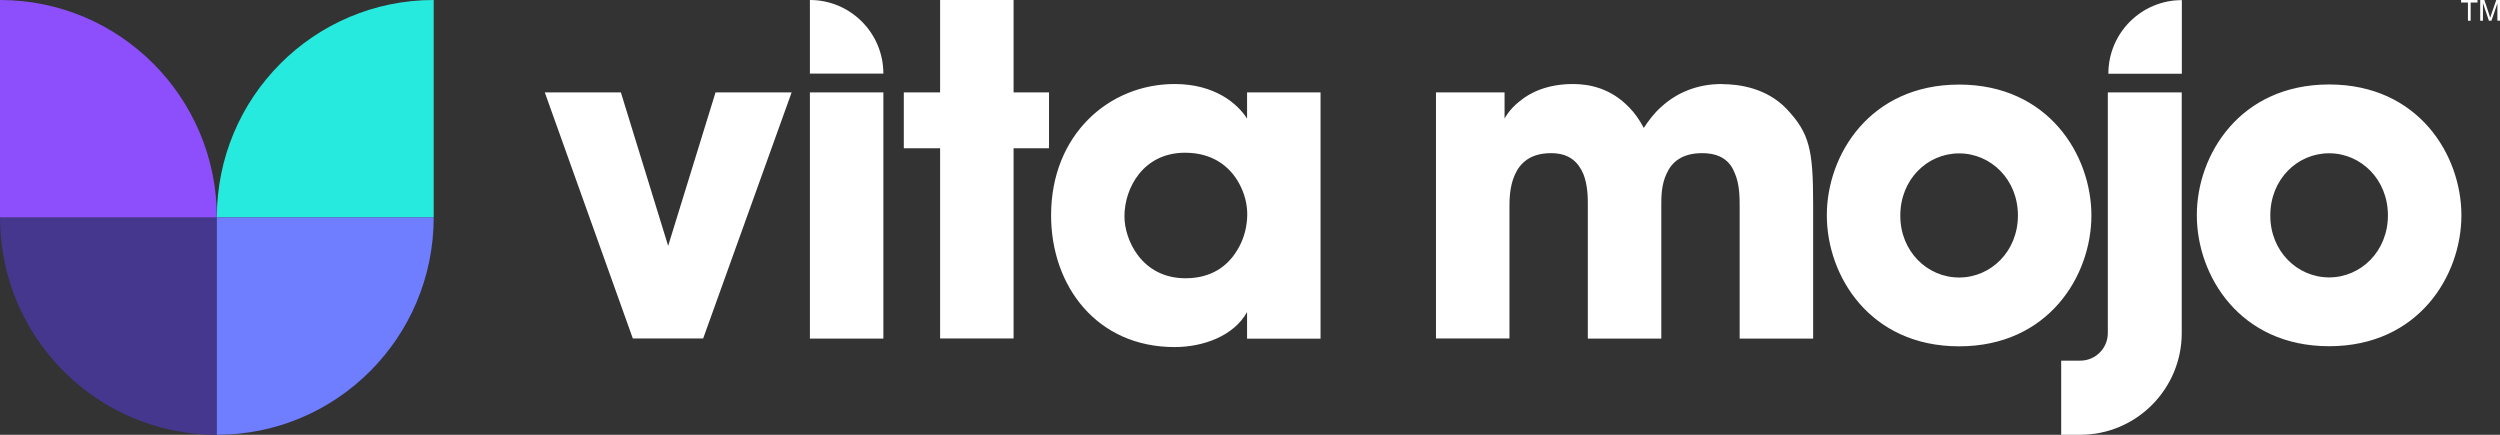
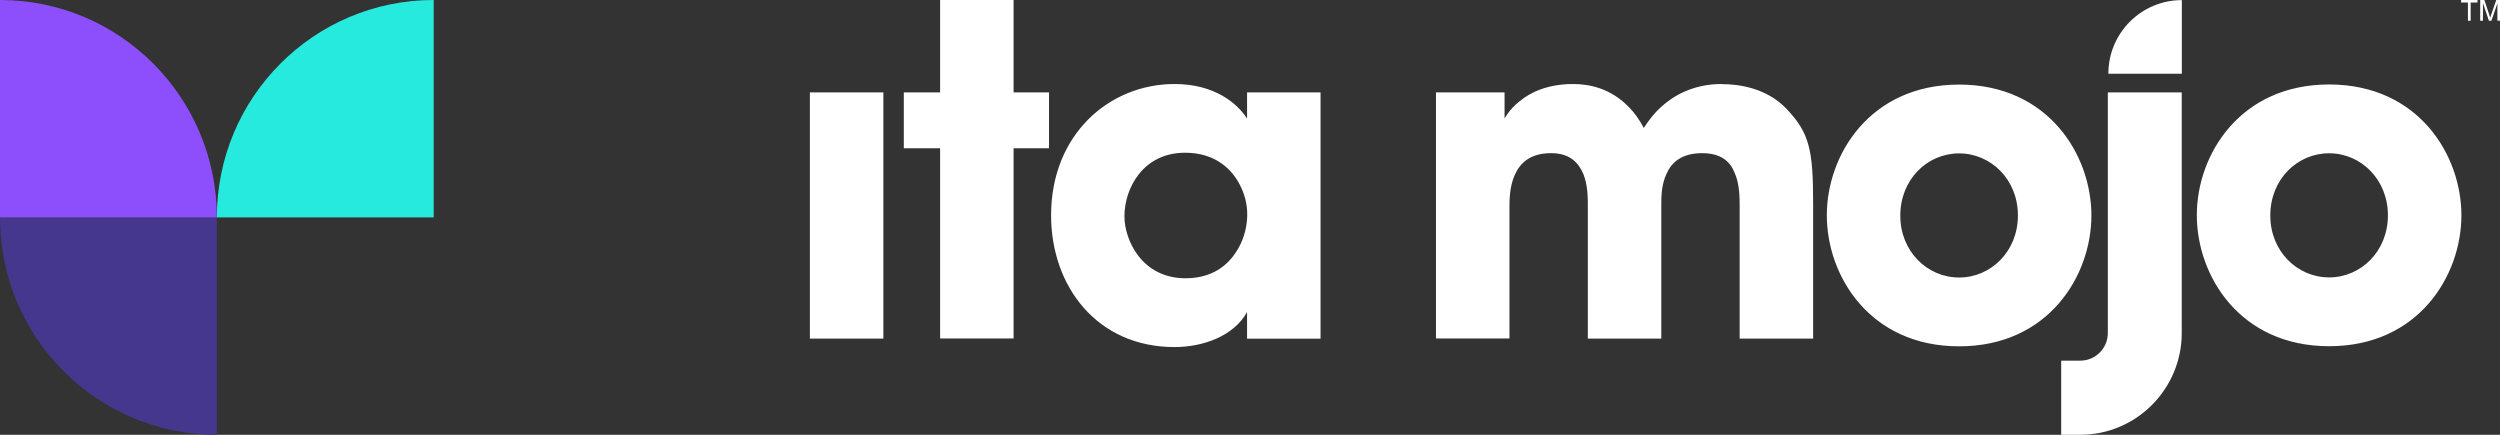
<svg xmlns="http://www.w3.org/2000/svg" id="Layer_1" class="logo-white-svg" data-name="Layer 1" width="230" height="40" viewBox="0 0 230 40">
  <rect x="0" y="0" width="230" height="40" fill="#333333" stroke="none" />
  <defs>
    <mask id="mask" x="0" y="20" width="19.95" height="20" maskUnits="userSpaceOnUse">
      <g id="b">
        <path id="a" d="m0,20h19.95v20H0v-20Z" style="fill: #fff; fill-rule: evenodd; stroke-width: 0px;" />
      </g>
    </mask>
    <mask id="mask-1" x="19.95" y="20" width="19.95" height="20" maskUnits="userSpaceOnUse">
      <g id="d">
        <path id="c" d="m19.95,20h19.95v20h-19.95v-20Z" style="fill: #fff; fill-rule: evenodd; stroke-width: 0px;" />
      </g>
    </mask>
    <mask id="mask-2" x="0" y="0" width="230" height="40" maskUnits="userSpaceOnUse">
      <g id="f">
        <path id="e" d="m0,40h230V0H0v40Z" style="fill: #fff; fill-rule: evenodd; stroke-width: 0px;" />
      </g>
    </mask>
    <mask id="mask-3" x="0" y="0" width="230" height="40" maskUnits="userSpaceOnUse">
      <g id="f-2" data-name="f">
-         <path id="e-2" data-name="e" d="m0,40h230V0H0v40Z" style="fill: #fff; fill-rule: evenodd; stroke-width: 0px;" />
-       </g>
+         </g>
    </mask>
  </defs>
  <g>
    <path d="m19.95,20H0c0,11.05,8.93,20,19.95,20v-20Z" style="fill: #45368e; fill-rule: evenodd; stroke-width: 0px;" />
  </g>
  <path d="m0,20h19.95C19.95,8.95,11.02,0,0,0v20Z" style="fill: #8c4ffb; fill-rule: evenodd; stroke-width: 0px;" />
  <path d="m39.9,20h-19.95C19.95,8.95,28.88,0,39.9,0v20Z" style="fill: #26eadd; fill-rule: evenodd; stroke-width: 0px;" />
  <g>
-     <path d="m19.95,20h19.95c0,11.05-8.93,20-19.95,20v-20Z" style="fill: #6f7dff; fill-rule: evenodd; stroke-width: 0px;" />
-   </g>
-   <path d="m61.47,22.62l-4.35-14.12h-7l8.1,22.64h6.47l8.14-22.64h-7l-4.36,14.12Zm19.8-15.85h-6.76V0c3.73,0,6.76,3.03,6.76,6.77" style="fill: #fff; fill-rule: evenodd; stroke-width: 0px;" class="text" />
+     </g>
  <g>
    <path d="m74.51,31.15h6.76V8.5h-6.76v22.64ZM93.25,0h-6.76v8.5h-3.34v5.14h3.34v17.5h6.76V13.64h3.26v-5.14h-3.26V0Zm21.48,20.17c-.08,1.02-.37,2-.94,2.9-.85,1.39-2.32,2.53-4.72,2.53-4.07,0-5.62-3.59-5.62-5.67v-.04c0-2.57,1.71-5.84,5.58-5.84,2.85,0,4.4,1.59,5.13,3.14.45.94.65,1.96.57,2.98h0Zm0-9.26c-.89-1.39-2.97-3.18-6.67-3.18-6.02,0-11.36,4.65-11.36,12.08,0,6.49,4.19,12.12,11.36,12.12,2.64,0,5.45-1.02,6.67-3.22v2.45h6.76V8.5h-6.76s0,2.41,0,2.41Zm43.67-3.18c-2.36,0-4.19.86-5.54,2.08-.65.57-1.18,1.26-1.63,1.96-.41-.77-.85-1.39-1.34-1.88-1.67-1.75-3.62-2.16-5.17-2.16-2.36,0-3.95.78-4.92,1.59-.98.77-1.38,1.59-1.38,1.59v-2.41h-6.31v22.64h6.76v-12.03c0-.69,0-1.92.49-3.02.49-1.1,1.43-2,3.34-2,1.71,0,2.52.86,2.97,1.92.41,1.02.41,2.2.41,2.82v12.32h6.76v-12.36c0-.65,0-1.8.49-2.82.45-1.02,1.38-1.88,3.26-1.88,1.75,0,2.6.77,3.01,1.84.45,1.02.45,2.25.45,3.18v12.04h6.76v-12.36c0-5.02-.33-6.53-2.44-8.77-1.83-1.92-4.35-2.28-5.94-2.28m21.81,17.79c-2.93,0-5.41-2.41-5.41-5.67v-.04c0-3.31,2.48-5.71,5.41-5.71s5.41,2.41,5.41,5.71-2.48,5.71-5.41,5.71m0-17.75c-8.22,0-12.17,6.49-12.17,12v.04c0,5.55,3.95,12.04,12.17,12.04s12.17-6.49,12.17-12.04-3.95-12.04-12.17-12.04m20.49-7.77c-3.73,0-6.76,3.03-6.76,6.77h6.76V0Zm13.55,25.51c-2.93,0-5.41-2.41-5.41-5.67v-.04c0-3.31,2.48-5.71,5.41-5.71s5.41,2.41,5.41,5.71-2.48,5.71-5.41,5.71m0-17.75c-8.22,0-12.17,6.49-12.17,12v.04c0,5.55,3.95,12.04,12.17,12.04s12.17-6.49,12.17-12.04-3.95-12.04-12.17-12.04" style="fill: #fff; fill-rule: evenodd; stroke-width: 0px;" class="text" />
  </g>
  <g>
    <path d="m193.92,30.64c0,1.4-1.13,2.54-2.54,2.54h-1.75v6.82h1.75c5.15,0,9.34-4.2,9.34-9.36V8.5h-6.8s0,22.14,0,22.13ZM227.05,1.91V.23h-.63v-.23h1.51v.23h-.63v1.68h-.25Zm1.13,0V0h.38l.45,1.35c.04.12.07.22.09.28.02-.07.06-.17.1-.31l.46-1.33h.34v1.91h-.24V.31l-.55,1.6h-.23l-.55-1.63v1.63h-.24Z" style="fill: #fff; fill-rule: evenodd; stroke-width: 0px;" class="text" />
  </g>
</svg>